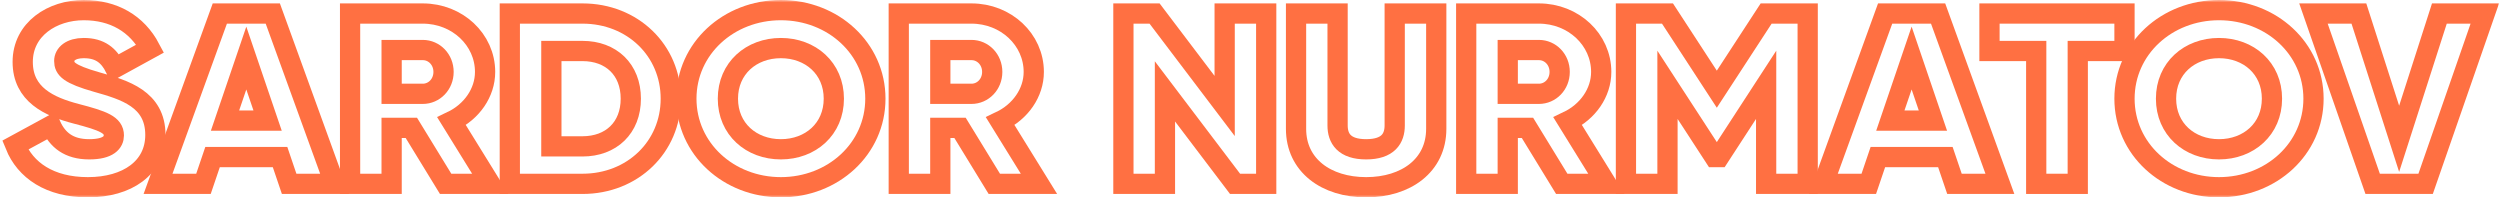
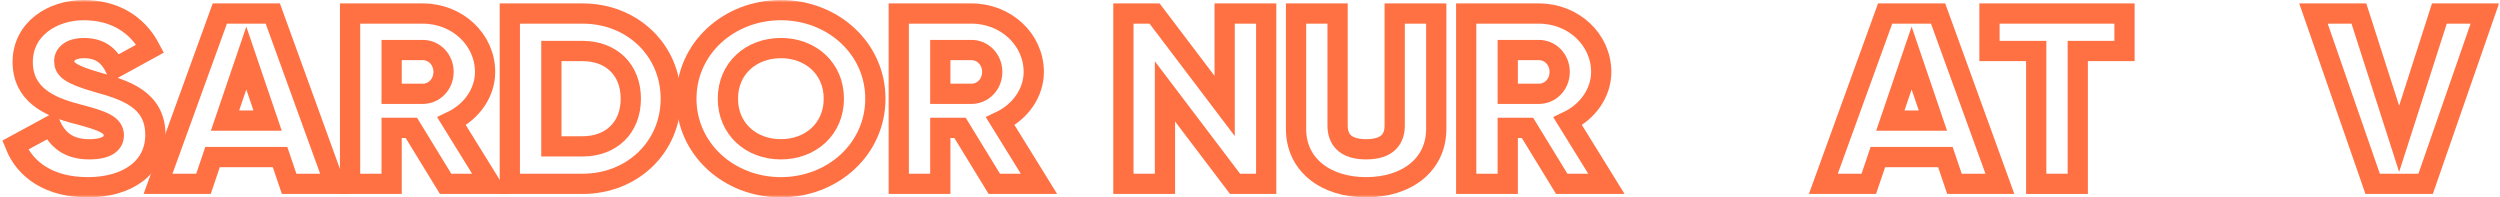
<svg xmlns="http://www.w3.org/2000/svg" width="494" height="39" viewBox="0 0 494 39" fill="none">
  <mask id="path-1-outside-1_51_8" maskUnits="userSpaceOnUse" x="0" y="0" width="494" height="39" fill="black">
    <rect fill="white" width="494" height="39" />
    <path d="M17.365 37C9.823 37 5.001 33.635 3 28.683L10.08 24.837C11.363 27.625 13.569 29.5 17.622 29.5C21.521 29.5 22.495 28.058 22.495 26.76C22.495 24.692 20.443 23.875 15.056 22.481C9.721 21.087 4.488 18.683 4.488 12.24C4.488 5.75 10.336 2 16.544 2C22.444 2 27.061 4.644 29.678 9.596L22.752 13.394C21.521 10.99 19.828 9.5 16.544 9.5C13.979 9.5 12.696 10.702 12.696 12.048C12.696 13.586 13.569 14.644 19.161 16.231C24.599 17.769 30.704 19.548 30.704 26.663C30.704 33.154 25.163 37 17.365 37Z" />
    <path d="M57.136 36.327L55.34 31.038H42.001L40.205 36.327H31.227L43.438 2.673H53.904L66.114 36.327H57.136ZM44.464 23.827H52.877L48.67 11.471L44.464 23.827Z" />
    <path d="M88.056 36.327L81.284 25.269H77.385V36.327H69.176V2.673H83.541C90.365 2.673 95.854 7.817 95.854 14.211C95.854 18.346 93.186 22.096 89.236 23.971L96.88 36.327H88.056ZM77.385 9.885V18.538H83.541C85.798 18.538 87.645 16.663 87.645 14.211C87.645 11.76 85.798 9.885 83.541 9.885H77.385Z" />
    <path d="M115.105 2.673C125.007 2.673 132.548 9.981 132.548 19.5C132.548 29.019 125.007 36.327 115.105 36.327H100.74V2.673H115.105ZM115.105 28.923C120.748 28.923 124.647 25.269 124.647 19.5C124.647 13.731 120.748 10.077 115.105 10.077H108.949V28.923H115.105Z" />
    <path d="M154.299 37C143.987 37 135.625 29.404 135.625 19.5C135.625 9.596 143.987 2 154.299 2C164.611 2 172.974 9.596 172.974 19.5C172.974 29.404 164.611 37 154.299 37ZM154.299 29.5C160.148 29.5 164.765 25.51 164.765 19.5C164.765 13.49 160.148 9.5 154.299 9.5C148.45 9.5 143.833 13.49 143.833 19.5C143.833 25.51 148.45 29.5 154.299 29.5Z" />
-     <path d="M196.475 36.327L189.703 25.269H185.804V36.327H177.595V2.673H191.961C198.784 2.673 204.273 7.817 204.273 14.211C204.273 18.346 201.606 22.096 197.655 23.971L205.3 36.327H196.475ZM185.804 9.885V18.538H191.961C194.218 18.538 196.065 16.663 196.065 14.211C196.065 11.76 194.218 9.885 191.961 9.885H185.804Z" />
    <path d="M241.994 2.673H250.202V36.327H244.046L230.194 18.058V36.327H221.985V2.673H228.142L241.994 20.942V2.673Z" />
    <path d="M269.95 37C262.05 37 256.098 32.673 256.098 25.462V2.673H264.307V24.788C264.307 27.337 265.59 29.5 269.95 29.5C274.311 29.5 275.594 27.337 275.594 24.788V2.673H283.802V25.462C283.802 32.673 277.851 37 269.95 37Z" />
    <path d="M308.602 36.327L301.83 25.269H297.931V36.327H289.722V2.673H304.088C310.911 2.673 316.4 7.817 316.4 14.211C316.4 18.346 313.733 22.096 309.782 23.971L317.427 36.327H308.602ZM297.931 9.885V18.538H304.088C306.345 18.538 308.192 16.663 308.192 14.211C308.192 11.76 306.345 9.885 304.088 9.885H297.931Z" />
    <path d="M357.199 2.673V36.327H348.99V16.76L339.704 31.038H338.781L329.495 16.76V36.327H321.286V2.673H329.495L339.243 17.625L348.99 2.673H357.199Z" />
    <path d="M386.202 36.327L384.406 31.038H371.067L369.272 36.327H360.293L372.504 2.673H382.97L395.18 36.327H386.202ZM373.53 23.827H381.944L377.737 11.471L373.53 23.827Z" />
-     <path d="M419.8 2.673V10.077H410.565V36.327H402.357V10.077H393.122V2.673H419.8Z" />
-     <path d="M438.474 37C428.162 37 419.8 29.404 419.8 19.5C419.8 9.596 428.162 2 438.474 2C448.787 2 457.149 9.596 457.149 19.5C457.149 29.404 448.787 37 438.474 37ZM438.474 29.5C444.323 29.5 448.94 25.51 448.94 19.5C448.94 13.49 444.323 9.5 438.474 9.5C432.626 9.5 428.008 13.49 428.008 19.5C428.008 25.51 432.626 29.5 438.474 29.5Z" />
    <path d="M468.837 36.327L457.139 2.673H466.118L474.07 27.433L482.022 2.673H491L479.303 36.327H468.837Z" />
  </mask>
  <path d="M17.365 37C9.823 37 5.001 33.635 3 28.683L10.08 24.837C11.363 27.625 13.569 29.5 17.622 29.5C21.521 29.5 22.495 28.058 22.495 26.76C22.495 24.692 20.443 23.875 15.056 22.481C9.721 21.087 4.488 18.683 4.488 12.24C4.488 5.75 10.336 2 16.544 2C22.444 2 27.061 4.644 29.678 9.596L22.752 13.394C21.521 10.99 19.828 9.5 16.544 9.5C13.979 9.5 12.696 10.702 12.696 12.048C12.696 13.586 13.569 14.644 19.161 16.231C24.599 17.769 30.704 19.548 30.704 26.663C30.704 33.154 25.163 37 17.365 37Z" stroke="#FF7042" stroke-width="4" mask="url(#path-1-outside-1_51_8)" />
  <path d="M57.136 36.327L55.34 31.038H42.001L40.205 36.327H31.227L43.438 2.673H53.904L66.114 36.327H57.136ZM44.464 23.827H52.877L48.67 11.471L44.464 23.827Z" stroke="#FF7042" stroke-width="4" mask="url(#path-1-outside-1_51_8)" />
  <path d="M88.056 36.327L81.284 25.269H77.385V36.327H69.176V2.673H83.541C90.365 2.673 95.854 7.817 95.854 14.211C95.854 18.346 93.186 22.096 89.236 23.971L96.88 36.327H88.056ZM77.385 9.885V18.538H83.541C85.798 18.538 87.645 16.663 87.645 14.211C87.645 11.76 85.798 9.885 83.541 9.885H77.385Z" stroke="#FF7042" stroke-width="4" mask="url(#path-1-outside-1_51_8)" />
  <path d="M115.105 2.673C125.007 2.673 132.548 9.981 132.548 19.5C132.548 29.019 125.007 36.327 115.105 36.327H100.74V2.673H115.105ZM115.105 28.923C120.748 28.923 124.647 25.269 124.647 19.5C124.647 13.731 120.748 10.077 115.105 10.077H108.949V28.923H115.105Z" stroke="#FF7042" stroke-width="4" mask="url(#path-1-outside-1_51_8)" />
  <path d="M154.299 37C143.987 37 135.625 29.404 135.625 19.5C135.625 9.596 143.987 2 154.299 2C164.611 2 172.974 9.596 172.974 19.5C172.974 29.404 164.611 37 154.299 37ZM154.299 29.5C160.148 29.5 164.765 25.51 164.765 19.5C164.765 13.49 160.148 9.5 154.299 9.5C148.45 9.5 143.833 13.49 143.833 19.5C143.833 25.51 148.45 29.5 154.299 29.5Z" stroke="#FF7042" stroke-width="4" mask="url(#path-1-outside-1_51_8)" />
  <path d="M196.475 36.327L189.703 25.269H185.804V36.327H177.595V2.673H191.961C198.784 2.673 204.273 7.817 204.273 14.211C204.273 18.346 201.606 22.096 197.655 23.971L205.3 36.327H196.475ZM185.804 9.885V18.538H191.961C194.218 18.538 196.065 16.663 196.065 14.211C196.065 11.76 194.218 9.885 191.961 9.885H185.804Z" stroke="#FF7042" stroke-width="4" mask="url(#path-1-outside-1_51_8)" />
  <path d="M241.994 2.673H250.202V36.327H244.046L230.194 18.058V36.327H221.985V2.673H228.142L241.994 20.942V2.673Z" stroke="#FF7042" stroke-width="4" mask="url(#path-1-outside-1_51_8)" />
  <path d="M269.95 37C262.05 37 256.098 32.673 256.098 25.462V2.673H264.307V24.788C264.307 27.337 265.59 29.5 269.95 29.5C274.311 29.5 275.594 27.337 275.594 24.788V2.673H283.802V25.462C283.802 32.673 277.851 37 269.95 37Z" stroke="#FF7042" stroke-width="4" mask="url(#path-1-outside-1_51_8)" />
  <path d="M308.602 36.327L301.83 25.269H297.931V36.327H289.722V2.673H304.088C310.911 2.673 316.4 7.817 316.4 14.211C316.4 18.346 313.733 22.096 309.782 23.971L317.427 36.327H308.602ZM297.931 9.885V18.538H304.088C306.345 18.538 308.192 16.663 308.192 14.211C308.192 11.76 306.345 9.885 304.088 9.885H297.931Z" stroke="#FF7042" stroke-width="4" mask="url(#path-1-outside-1_51_8)" />
-   <path d="M357.199 2.673V36.327H348.99V16.76L339.704 31.038H338.781L329.495 16.76V36.327H321.286V2.673H329.495L339.243 17.625L348.99 2.673H357.199Z" stroke="#FF7042" stroke-width="4" mask="url(#path-1-outside-1_51_8)" />
  <path d="M386.202 36.327L384.406 31.038H371.067L369.272 36.327H360.293L372.504 2.673H382.97L395.18 36.327H386.202ZM373.53 23.827H381.944L377.737 11.471L373.53 23.827Z" stroke="#FF7042" stroke-width="4" mask="url(#path-1-outside-1_51_8)" />
  <path d="M419.8 2.673V10.077H410.565V36.327H402.357V10.077H393.122V2.673H419.8Z" stroke="#FF7042" stroke-width="4" mask="url(#path-1-outside-1_51_8)" />
-   <path d="M438.474 37C428.162 37 419.8 29.404 419.8 19.5C419.8 9.596 428.162 2 438.474 2C448.787 2 457.149 9.596 457.149 19.5C457.149 29.404 448.787 37 438.474 37ZM438.474 29.5C444.323 29.5 448.94 25.51 448.94 19.5C448.94 13.49 444.323 9.5 438.474 9.5C432.626 9.5 428.008 13.49 428.008 19.5C428.008 25.51 432.626 29.5 438.474 29.5Z" stroke="#FF7042" stroke-width="4" mask="url(#path-1-outside-1_51_8)" />
  <path d="M468.837 36.327L457.139 2.673H466.118L474.07 27.433L482.022 2.673H491L479.303 36.327H468.837Z" stroke="#FF7042" stroke-width="4" mask="url(#path-1-outside-1_51_8)" />
</svg>